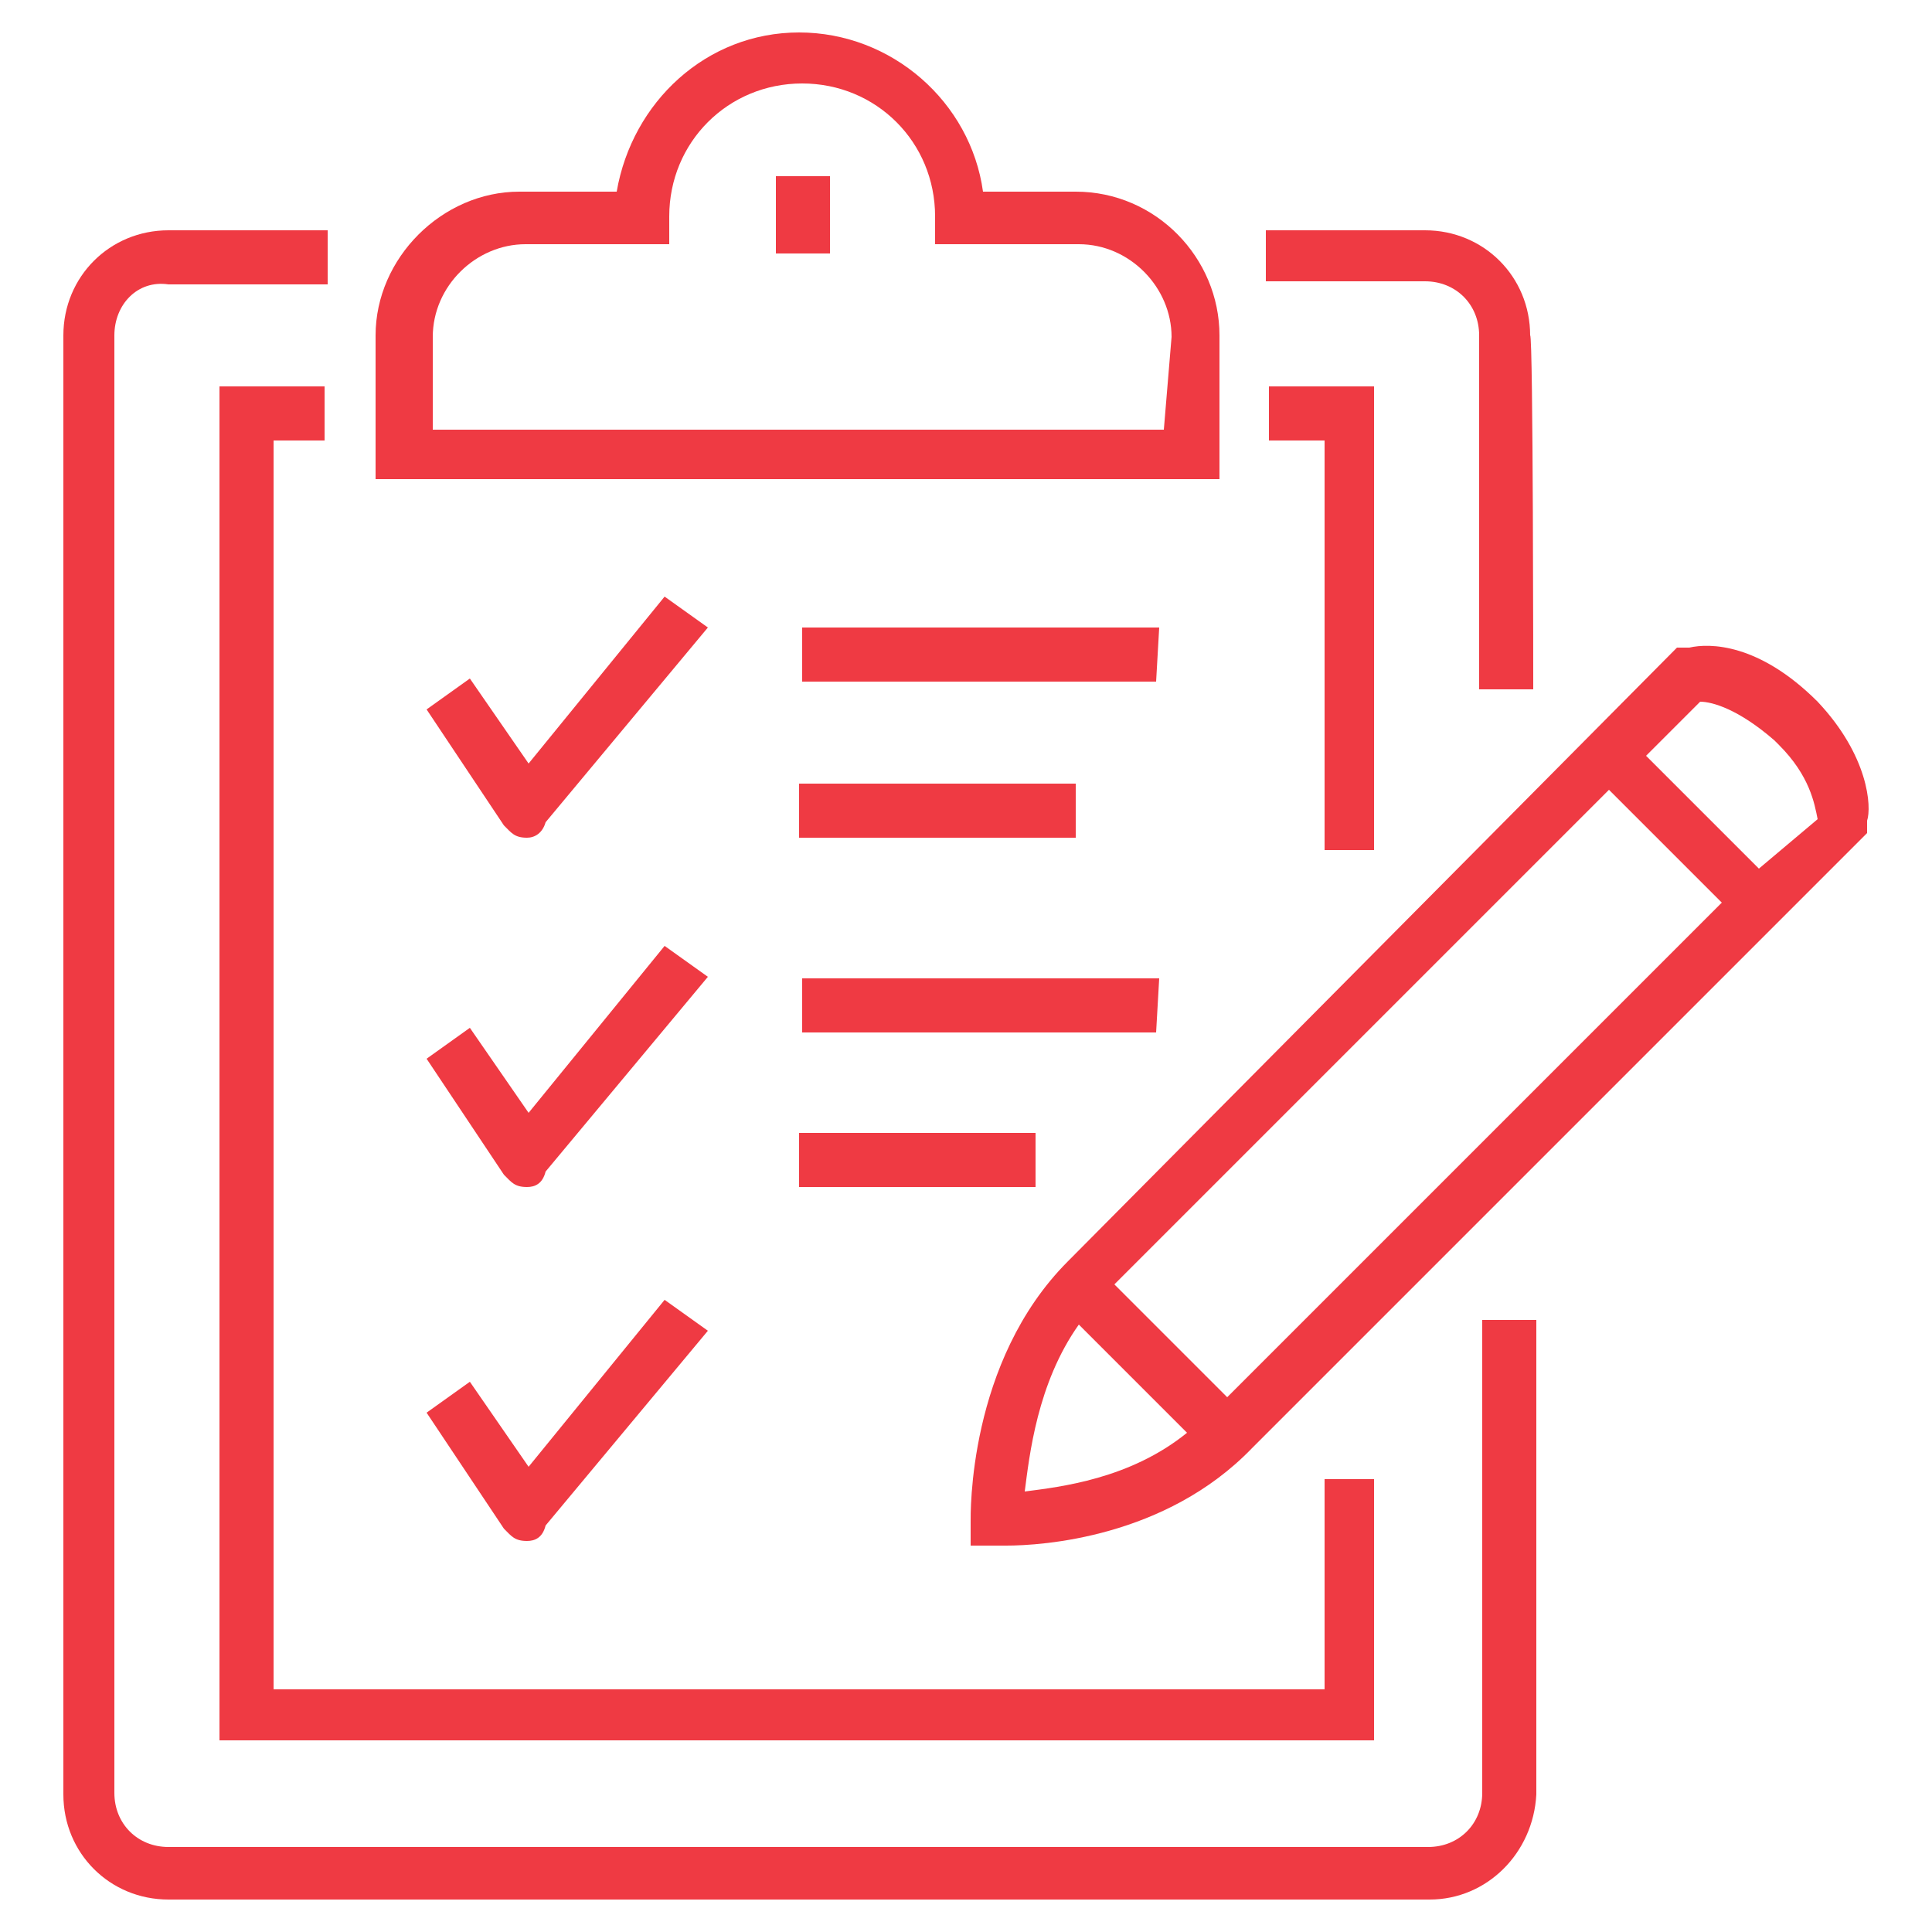
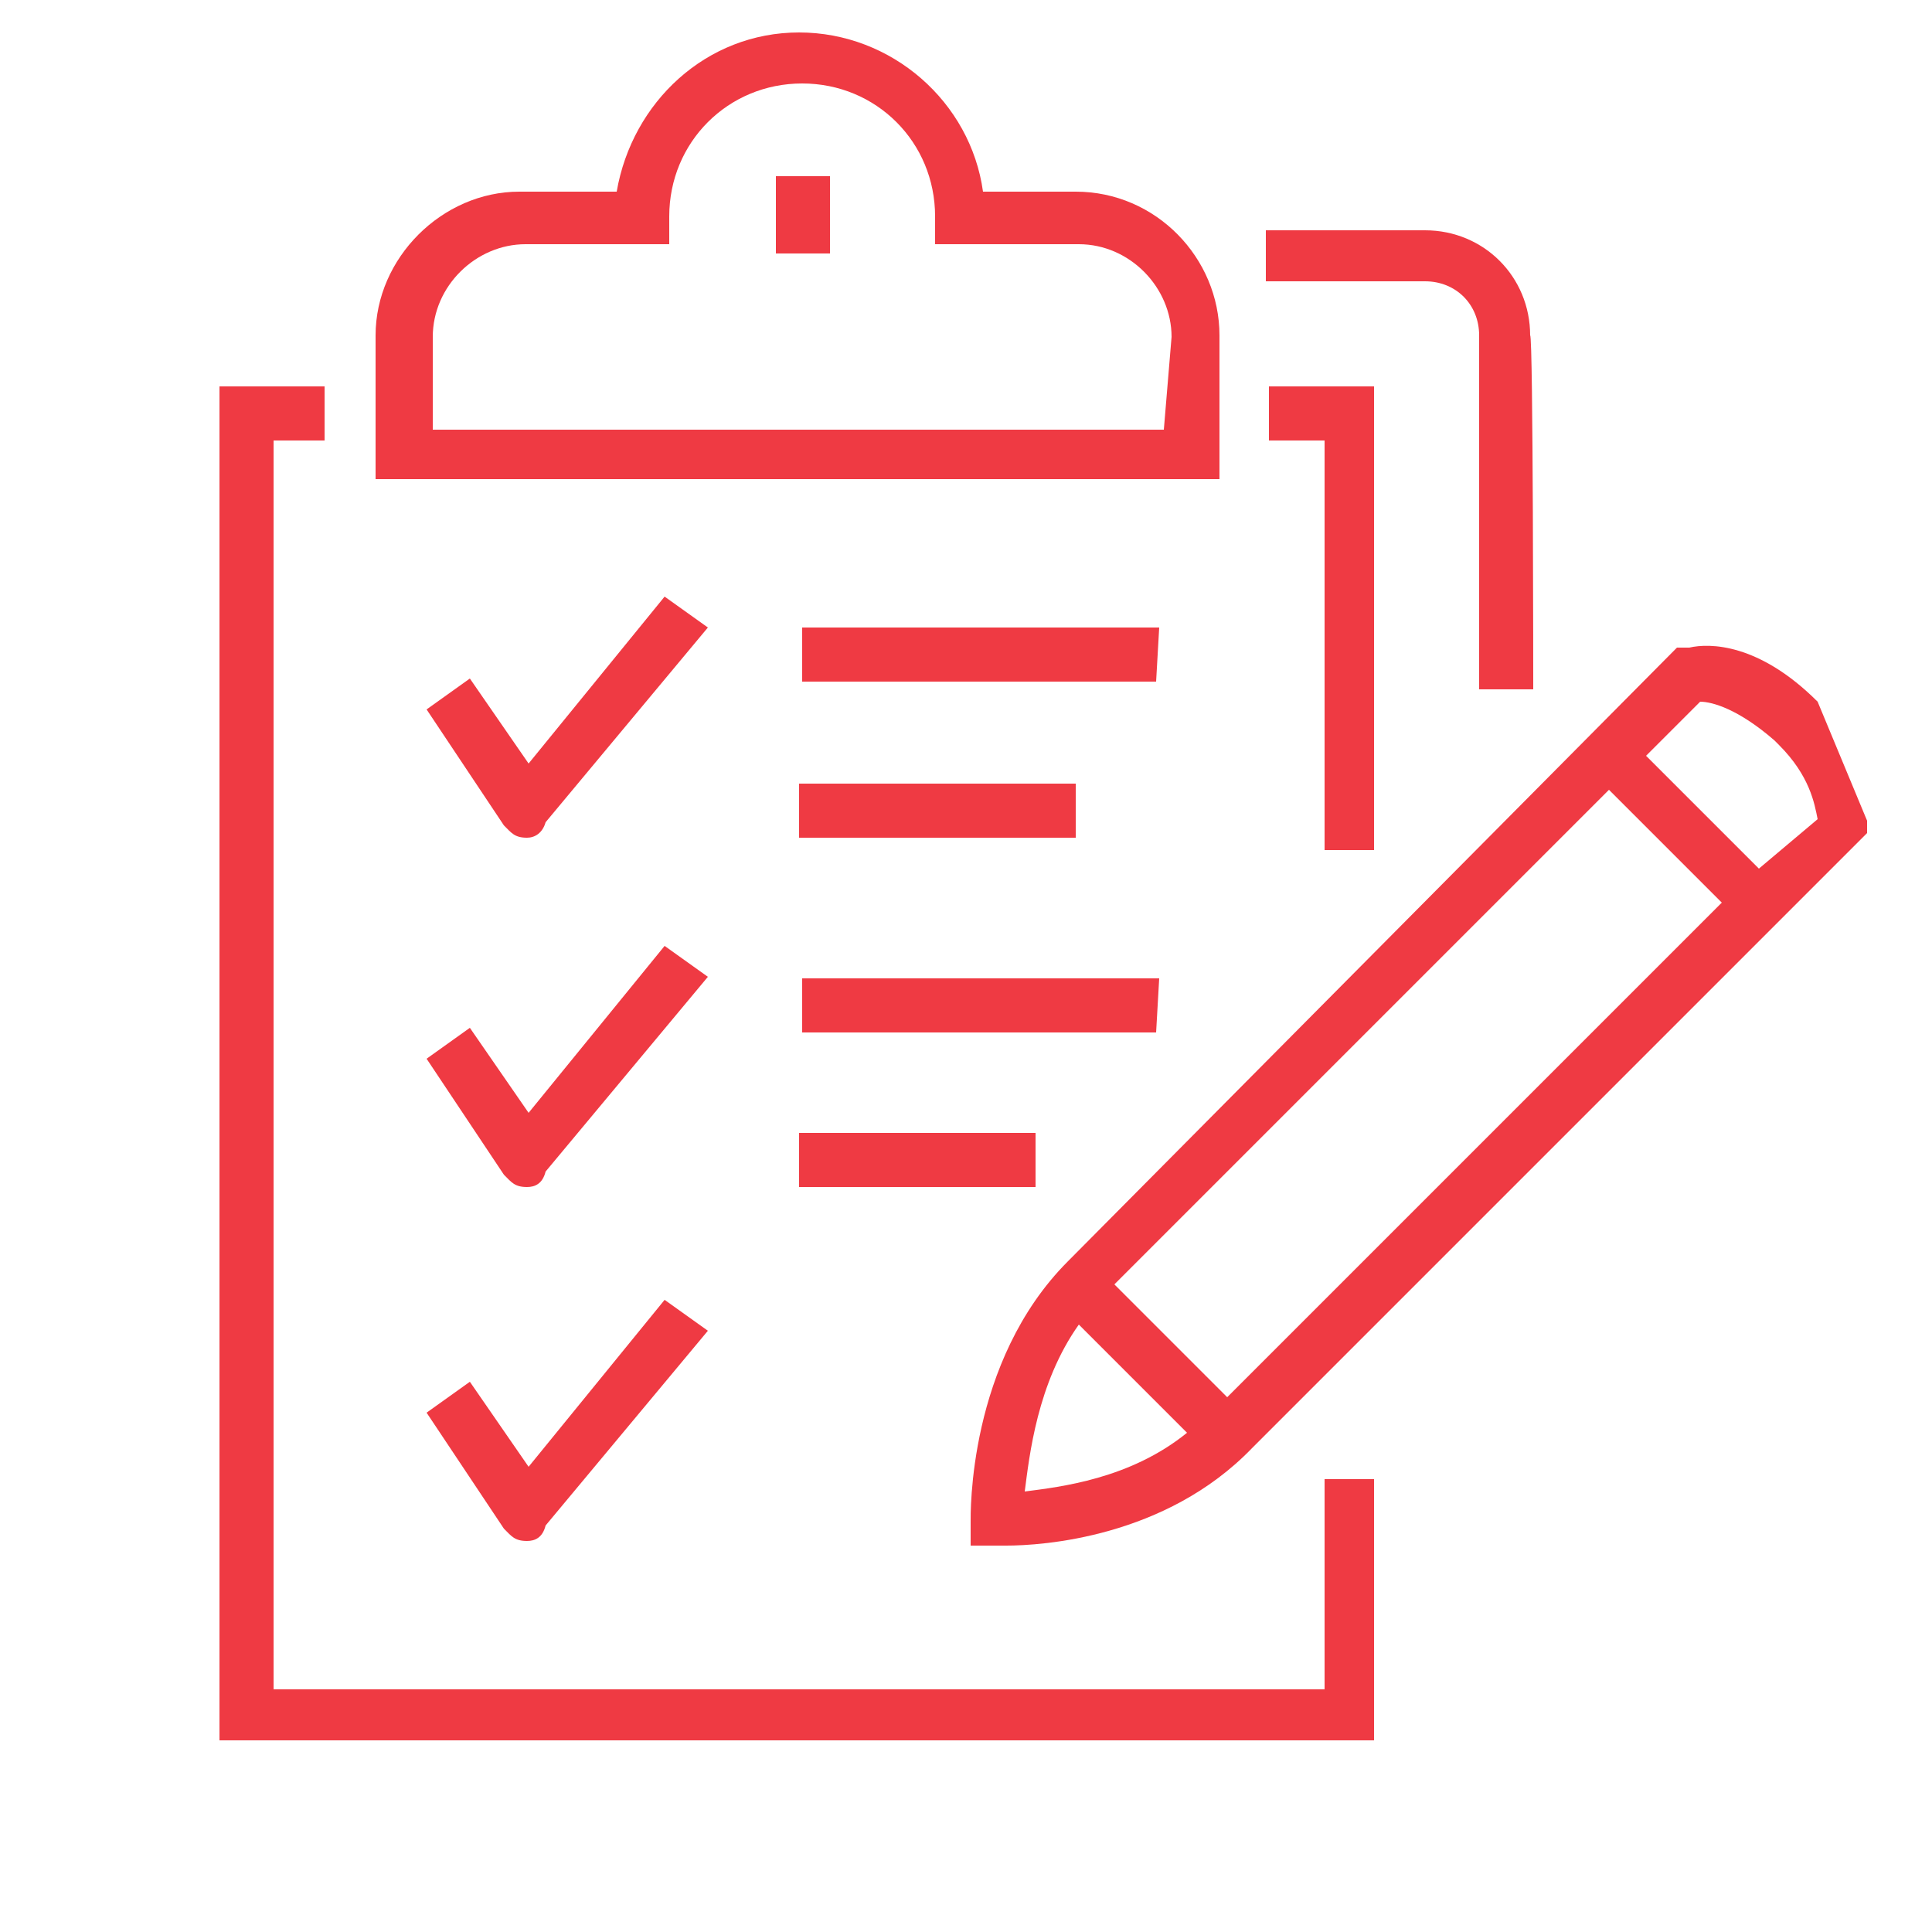
<svg xmlns="http://www.w3.org/2000/svg" version="1.1" id="Layer_1" x="0px" y="0px" width="125px" height="125px" viewBox="0 0 125 125" style="enable-background:new 0 0 125 125;" xml:space="preserve">
  <style type="text/css">
	.st0{fill:#EF3A43;}
</style>
-   <path class="st0" d="M92.5,122.9H10.9c-3.8,0-6.8-3-6.8-6.8V21.7c0-3.8,3-6.8,6.8-6.8h10.3v3.5H10.9c-2-0.3-3.5,1.3-3.5,3.3v94.3  c0,2,1.5,3.5,3.5,3.5h81.5c2,0,3.5-1.5,3.5-3.5V85.4h3.5v30.7C99.2,119.9,96.2,122.9,92.5,122.9z" />
  <polygon class="st0" points="88.9,112.6 14.2,112.6 14.2,25 21,25 21,28.5 17.7,28.5 17.7,109.3 85.7,109.3 85.7,95.7 88.9,95.7 " />
-   <path class="st0" d="M117.6,45.4L117.6,45.4c-3.8-3.8-7-3.8-8.3-3.5h-0.8L69.1,81.6c-6.5,6.5-6.3,16.4-6.3,16.9v1.5h1.5  c0,0,0.3,0,0.8,0c2.3,0,10.3-0.5,15.9-6.3l39.8-39.8v-0.8C121.1,52.2,120.9,48.9,117.6,45.4z M66.3,96.5c0.3-2.3,0.8-7,3.5-10.8l7,7  C73.1,95.7,68.6,96.2,66.3,96.5z M79.4,90.4l-7.3-7.3l32-32l7.3,7.3L79.4,90.4z M113.8,56.2l-7.3-7.3l3.5-3.5c0.8,0,2.5,0.5,4.8,2.5  l0.3,0.3c2,2,2.3,3.8,2.5,4.8L113.8,56.2z" />
+   <path class="st0" d="M117.6,45.4L117.6,45.4c-3.8-3.8-7-3.8-8.3-3.5h-0.8L69.1,81.6c-6.5,6.5-6.3,16.4-6.3,16.9v1.5h1.5  c0,0,0.3,0,0.8,0c2.3,0,10.3-0.5,15.9-6.3l39.8-39.8v-0.8z M66.3,96.5c0.3-2.3,0.8-7,3.5-10.8l7,7  C73.1,95.7,68.6,96.2,66.3,96.5z M79.4,90.4l-7.3-7.3l32-32l7.3,7.3L79.4,90.4z M113.8,56.2l-7.3-7.3l3.5-3.5c0.8,0,2.5,0.5,4.8,2.5  l0.3,0.3c2,2,2.3,3.8,2.5,4.8L113.8,56.2z" />
  <polygon class="st0" points="88.9,55 85.7,55 85.7,28.5 82.1,28.5 82.1,25 88.9,25 " />
  <path class="st0" d="M99.2,44.6h-3.5V21.7c0-2-1.5-3.5-3.5-3.5H81.9v-3.3h10.3c3.8,0,6.8,3,6.8,6.8C99.2,21.7,99.2,44.6,99.2,44.6z" />
  <path class="st0" d="M69.6,12.4h-6C62.8,6.6,57.7,2.1,51.7,2.1S40.9,6.6,39.9,12.4h-6.3c-5,0-9.3,4.3-9.3,9.3v9.3h54.6v-9.3  C78.9,16.7,74.8,12.4,69.6,12.4z M75.3,27.8H28v-6c0-3.3,2.8-6,6-6h9.3v-1.8c0-4.8,3.8-8.6,8.6-8.6s8.6,3.8,8.6,8.6v1.8h9.3  c3.3,0,6,2.8,6,6L75.3,27.8L75.3,27.8z" />
  <rect x="50.2" y="11.4" class="st0" width="3.5" height="5" />
  <g>
    <path class="st0" d="M34.1,99.7L34.1,99.7c-0.8,0-1-0.3-1.5-0.8l-5-7.5l2.8-2l3.8,5.5l8.8-10.8l2.8,2L35.3,98.7   C35.1,99.5,34.6,99.7,34.1,99.7z M34.1,76.8L34.1,76.8c-0.8,0-1-0.3-1.5-0.8l-5-7.5l2.8-2l3.8,5.5l8.8-10.8l2.8,2L35.3,75.8   C35.1,76.6,34.6,76.8,34.1,76.8z M67,76.8H51.7v-3.5H67C67,73.6,67,76.8,67,76.8z M74.8,66.8H51.9v-3.5h23.1L74.8,66.8L74.8,66.8z    M69.6,54.2H51.7v-3.5h17.9V54.2z M34.1,54.2L34.1,54.2c-0.8,0-1-0.3-1.5-0.8l-5-7.5l2.8-2l3.8,5.5l8.8-10.8l2.8,2L35.3,53.2   C35.1,53.9,34.6,54.2,34.1,54.2z M74.8,44.1H51.9v-3.5h23.1L74.8,44.1L74.8,44.1z" />
  </g>
</svg>